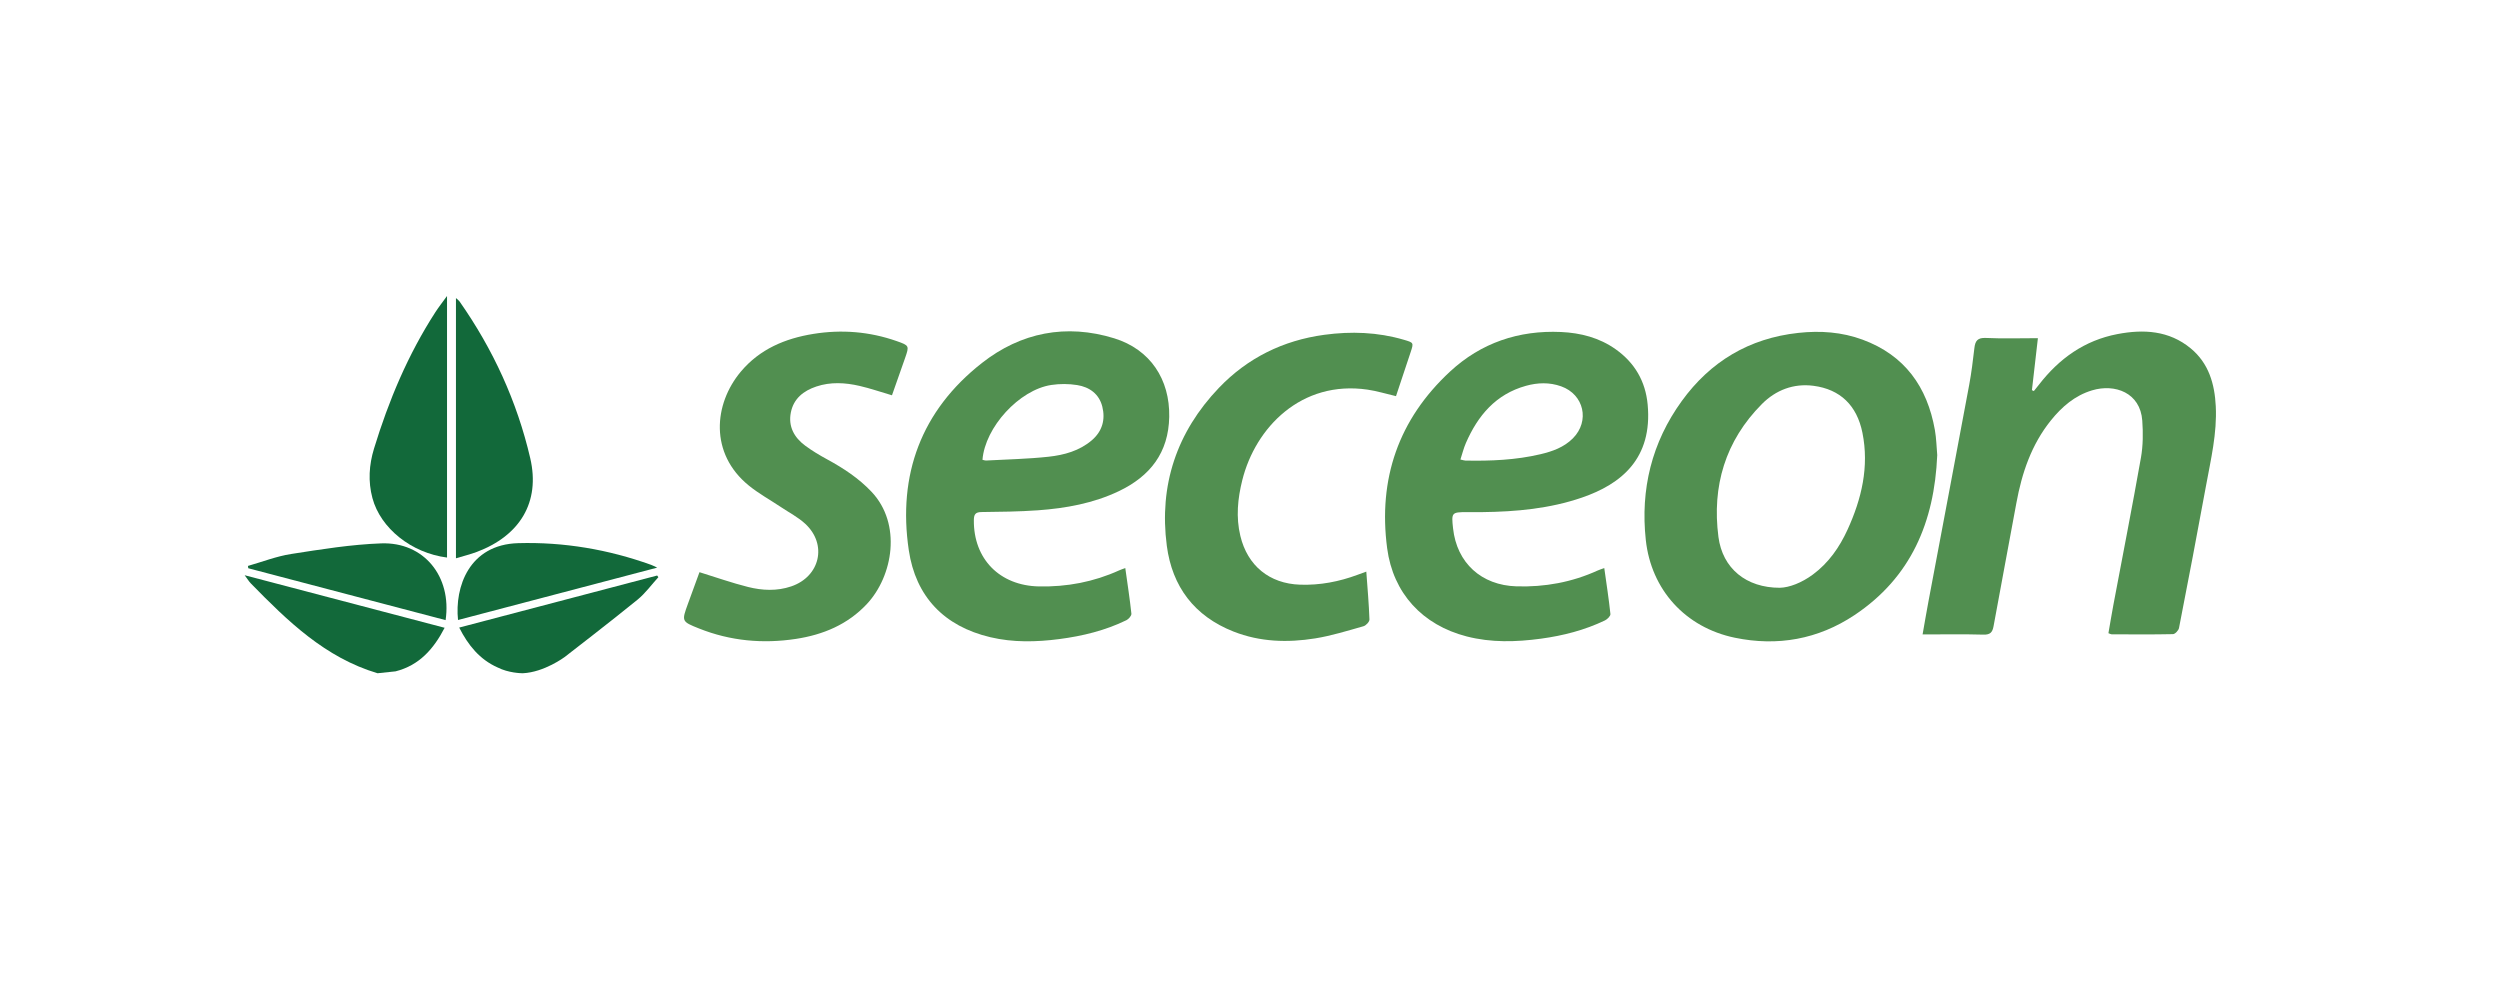
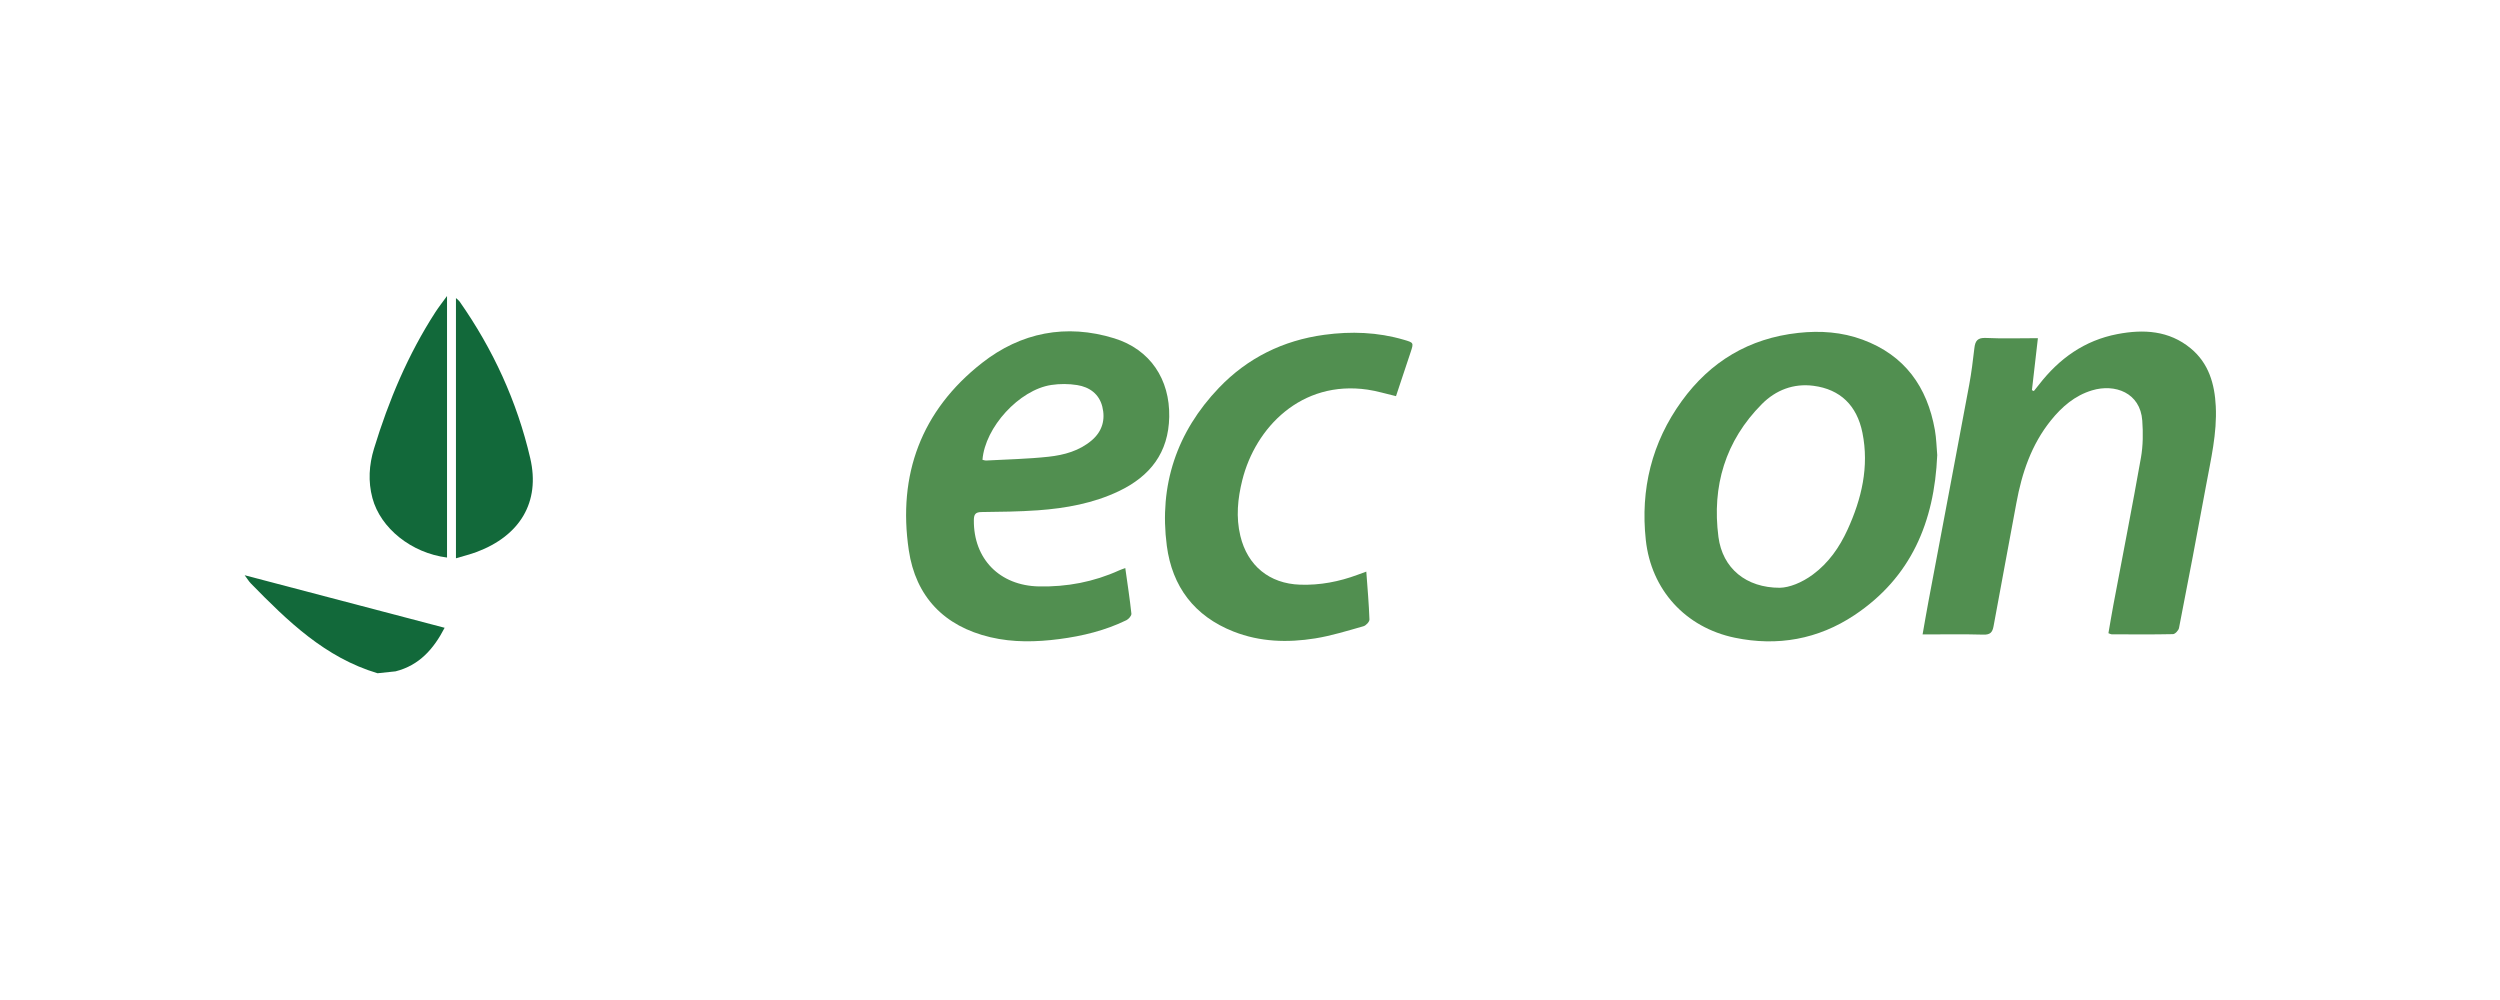
<svg xmlns="http://www.w3.org/2000/svg" id="Layer_1" viewBox="0 0 1000 400">
  <defs>
    <style>.cls-1{fill:#518f50;}.cls-1,.cls-2{stroke-width:0px;}.cls-2{fill:#12693a;}</style>
  </defs>
  <path class="cls-2" d="m151.02,269.3c-20.99-6.26-35.99-20.91-50.71-35.96-.71-.73-1.24-1.63-2.45-3.25,27.16,7.14,53.4,14.03,79.99,21.02-4.4,8.5-10.14,15.02-19.63,17.43" />
-   <path class="cls-2" d="m199.01,266.97c-7.11-3.17-11.74-8.85-15.33-15.94,26.55-6.98,52.86-13.9,79.18-20.82.16.22.33.44.49.66-2.74,3-5.16,6.39-8.27,8.94-9.59,7.86-29.23,23.01-29.23,23.01,0,0-8.14,6.07-16.72,6.48-.64,0-5.72-.09-10.11-2.33Z" />
  <path class="cls-1" d="m774.89,182.11c-1.14,26.68-10.48,48.88-33.12,63.95-14.52,9.66-30.75,12.58-47.85,9.03-19.74-4.1-33.44-19.14-35.6-39.09-2.19-20.24,2.37-38.99,14.38-55.57,11.46-15.83,26.94-25.12,46.63-27.27,8.82-.96,17.42-.35,25.71,2.71,16.86,6.22,25.85,18.87,28.91,36.1.61,3.42.66,6.94.95,10.13Zm-62.95,53c3.75-.08,8.73-1.98,13.19-5.28,6.32-4.67,10.66-10.91,13.87-17.93,5.65-12.35,8.71-25.2,5.97-38.8-2.21-10.95-8.9-17.39-19.58-18.78-7.96-1.04-15.06,1.7-20.61,7.27-14.68,14.75-20.05,32.9-17.41,53.18,1.64,12.58,11.07,20.35,24.57,20.34Z" />
  <path class="cls-1" d="m769.03,253.8c.87-4.92,1.6-9.26,2.42-13.59,5.41-28.76,10.87-57.5,16.23-86.27.91-4.88,1.5-9.82,2.08-14.75.33-2.83,1.27-4.16,4.55-4.01,6.78.32,13.58.09,20.85.09-.82,7.12-1.61,13.96-2.39,20.8.26.12.51.23.77.35.68-.85,1.38-1.69,2.05-2.56,8.07-10.44,18.24-17.72,31.4-20.23,10.47-2,20.62-1.44,29.28,5.7,7.24,5.97,9.6,14.26,10.04,23.19.54,10.78-1.97,21.23-3.89,31.72-3.48,19.01-7.12,38-10.82,56.97-.19.97-1.56,2.42-2.4,2.44-8.19.18-16.38.1-24.57.07-.29,0-.58-.2-1.26-.44.66-3.77,1.28-7.57,1.99-11.36,3.69-19.62,7.55-39.21,11.02-58.87.85-4.83.88-9.91.53-14.82-.8-11.14-10.91-14.86-20.09-12.09-6.89,2.08-12.06,6.56-16.46,12.02-7.79,9.68-11.61,21.02-13.81,33.05-3,16.42-6.14,32.81-9.12,49.24-.45,2.5-1.34,3.48-4.1,3.4-7.84-.23-15.7-.08-24.31-.08Z" />
  <path class="cls-1" d="m450.11,227.2c.89,6.35,1.81,12.29,2.45,18.27.09.81-1.09,2.16-2,2.61-8.47,4.13-17.55,6.34-26.84,7.55-9.2,1.2-18.45,1.41-27.56-.74-18.58-4.38-29.89-16.3-32.64-34.79-4.49-30.19,4.98-55.86,29.24-74.89,15.57-12.22,33.69-15.83,52.94-9.88,14.4,4.45,22.27,16.41,21.99,31.39-.26,14.37-7.65,23.79-20.18,29.76-10.2,4.86-21.17,6.83-32.32,7.64-7.51.54-15.07.61-22.61.7-2.44.03-3.02.98-3.04,3.24-.15,15.53,10.33,26.18,25.97,26.51,11.24.24,21.95-1.79,32.18-6.43.66-.3,1.36-.52,2.44-.92Zm-57.12-43.28c.57.12.98.31,1.38.29,8.36-.46,16.76-.61,25.07-1.52,6.21-.68,12.34-2.34,17.3-6.59,4.19-3.6,5.48-8.28,4.18-13.47-1.27-5.05-5.13-7.82-10.04-8.6-3.38-.54-6.99-.56-10.38-.04-12.79,1.95-26.49,16.89-27.51,29.94Z" />
-   <path class="cls-1" d="m641.71,227.23c.88,6.29,1.82,12.32,2.46,18.38.08.79-1.23,2.09-2.18,2.55-8.1,3.89-16.74,6.11-25.6,7.31-9.93,1.34-19.89,1.64-29.73-.9-17.65-4.55-29.42-17.24-31.8-35.28-3.65-27.71,4.54-51.54,25.14-70.65,12.39-11.5,27.49-16.6,44.39-15.84,7.82.35,15.34,2.27,21.87,6.9,7.62,5.41,11.93,12.79,12.8,22.08,2.02,21.61-10.53,31.85-26.29,37.26-12.88,4.42-26.29,5.65-39.83,5.81-2.02.02-4.04,0-6.06,0-6.22,0-6.36.15-5.66,6.5,1.51,13.85,11.35,22.77,25.36,23.19,11.34.35,22.18-1.64,32.51-6.34.75-.34,1.54-.58,2.62-.97Zm-57.55-43.42c.97.21,1.47.4,1.98.42,10.11.2,20.17-.21,30.05-2.54,4.79-1.13,9.39-2.76,12.97-6.36,6.86-6.9,4.45-17.55-4.7-20.8-4.67-1.66-9.38-1.51-14.09-.2-12.07,3.36-19.22,11.9-24,22.85-.91,2.08-1.45,4.33-2.21,6.65Z" />
-   <path class="cls-1" d="m279.81,228.88c6.69,2.07,12.97,4.3,19.41,5.91,5.69,1.42,11.54,1.72,17.29-.24,11.53-3.93,14.51-16.78,5.59-25.03-2.84-2.63-6.42-4.47-9.67-6.65-4.32-2.89-8.92-5.41-12.93-8.67-15.73-12.8-14.05-32.56-3.17-45.54,7.54-9,17.72-13.28,29.03-15.1,11.3-1.82,22.45-.93,33.28,2.87,5.11,1.79,5.09,1.89,3.39,6.79-1.73,4.98-3.5,9.94-5.24,14.9-4.5-1.32-8.68-2.77-12.97-3.76-5.74-1.32-11.57-1.67-17.3.25-5.16,1.73-9.08,4.84-10.18,10.38-1.11,5.58,1.32,9.99,5.71,13.25,2.8,2.08,5.83,3.88,8.9,5.55,6.48,3.53,12.56,7.52,17.66,12.92,12.16,12.86,8.63,33.67-1.86,44.9-7.69,8.22-17.51,12.28-28.32,13.94-13.24,2.03-26.27.85-38.8-4.15-7.04-2.81-7.01-2.86-4.44-9.92,1.52-4.17,3.04-8.35,4.57-12.52.03-.09.14-.16.07-.08Z" />
  <path class="cls-1" d="m546.52,228.64c.49,6.75,1.04,12.95,1.26,19.16.03.9-1.37,2.4-2.38,2.69-6.41,1.81-12.81,3.82-19.36,4.87-11.02,1.77-22.04,1.43-32.61-2.73-15.67-6.17-24.56-17.96-26.71-34.33-3.17-24.24,3.97-45.51,20.86-63.18,11.42-11.94,25.65-18.96,42.13-21.2,10.75-1.46,21.39-1.08,31.85,1.99,3.93,1.15,3.94,1.17,2.71,4.91-1.95,5.9-3.92,11.79-5.87,17.64-3.99-.93-7.64-2.07-11.38-2.61-26.52-3.86-44.87,15.19-50.11,36.22-1.83,7.35-2.58,14.78-.77,22.29,2.86,11.92,11.6,19.09,23.88,19.51,7.96.27,15.62-1.2,23.05-3.97.97-.36,1.94-.71,3.43-1.25Z" />
  <path class="cls-2" d="m178.82,223.02c-14.27-1.81-26.62-11.74-29.85-23.79-1.78-6.65-1.35-13.29.63-19.77,5.87-19.22,13.59-37.64,24.56-54.6,1.3-2,2.78-3.88,4.65-6.47v104.62Z" />
  <path class="cls-2" d="m182.39,119.23c.72.67,1.14.95,1.41,1.33,13.42,19.11,23.03,40.08,28.29,62.69,4.12,17.69-4.21,31.05-21.35,37.51-2.63.99-5.38,1.66-8.36,2.56v-104.09Z" />
-   <path class="cls-2" d="m183.21,247.99c-1.37-13.12,4.37-30.18,24.1-30.73,18.18-.51,35.95,2.5,53.12,8.67.58.21,1.13.51,2.45,1.12-26.96,7.09-53.21,13.99-79.67,20.95Z" />
-   <path class="cls-2" d="m178.23,248.05c-26.46-6.96-52.69-13.85-78.92-20.75-.04-.31-.09-.62-.13-.93,5.77-1.64,11.44-3.87,17.32-4.78,11.93-1.86,23.94-3.8,35.97-4.24,17.05-.62,28.32,13.21,25.77,30.7Z" />
</svg>